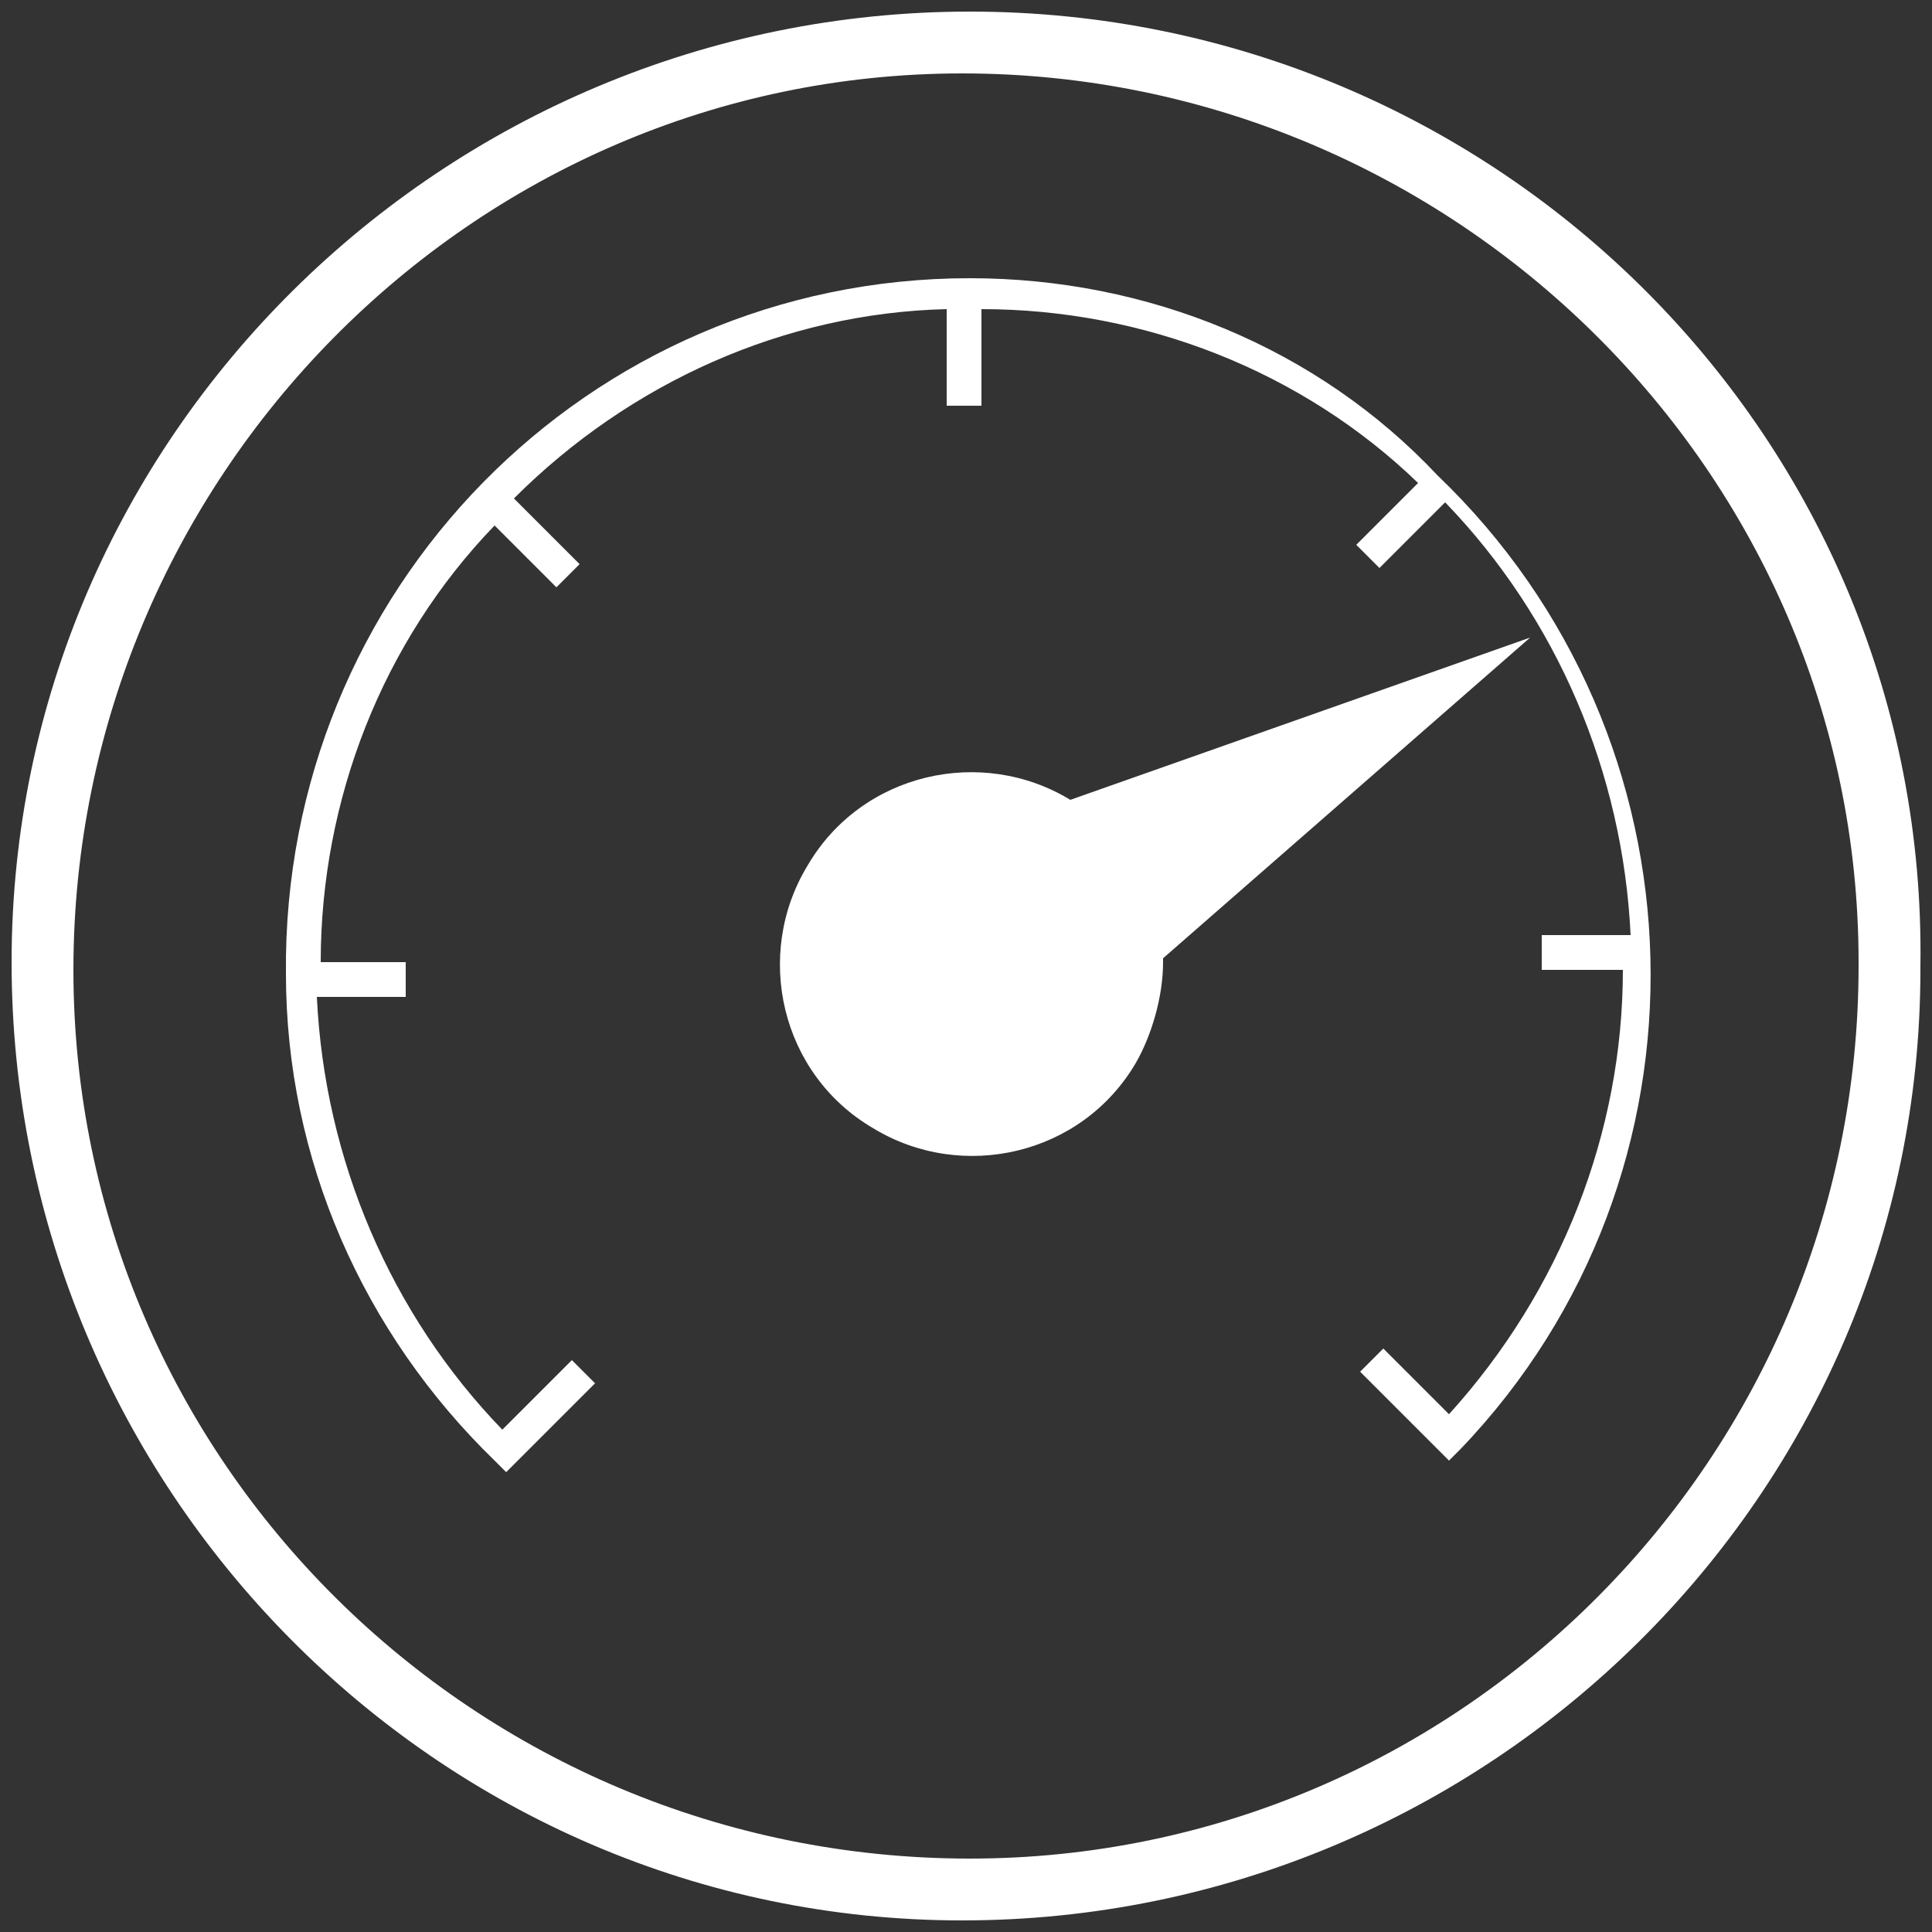
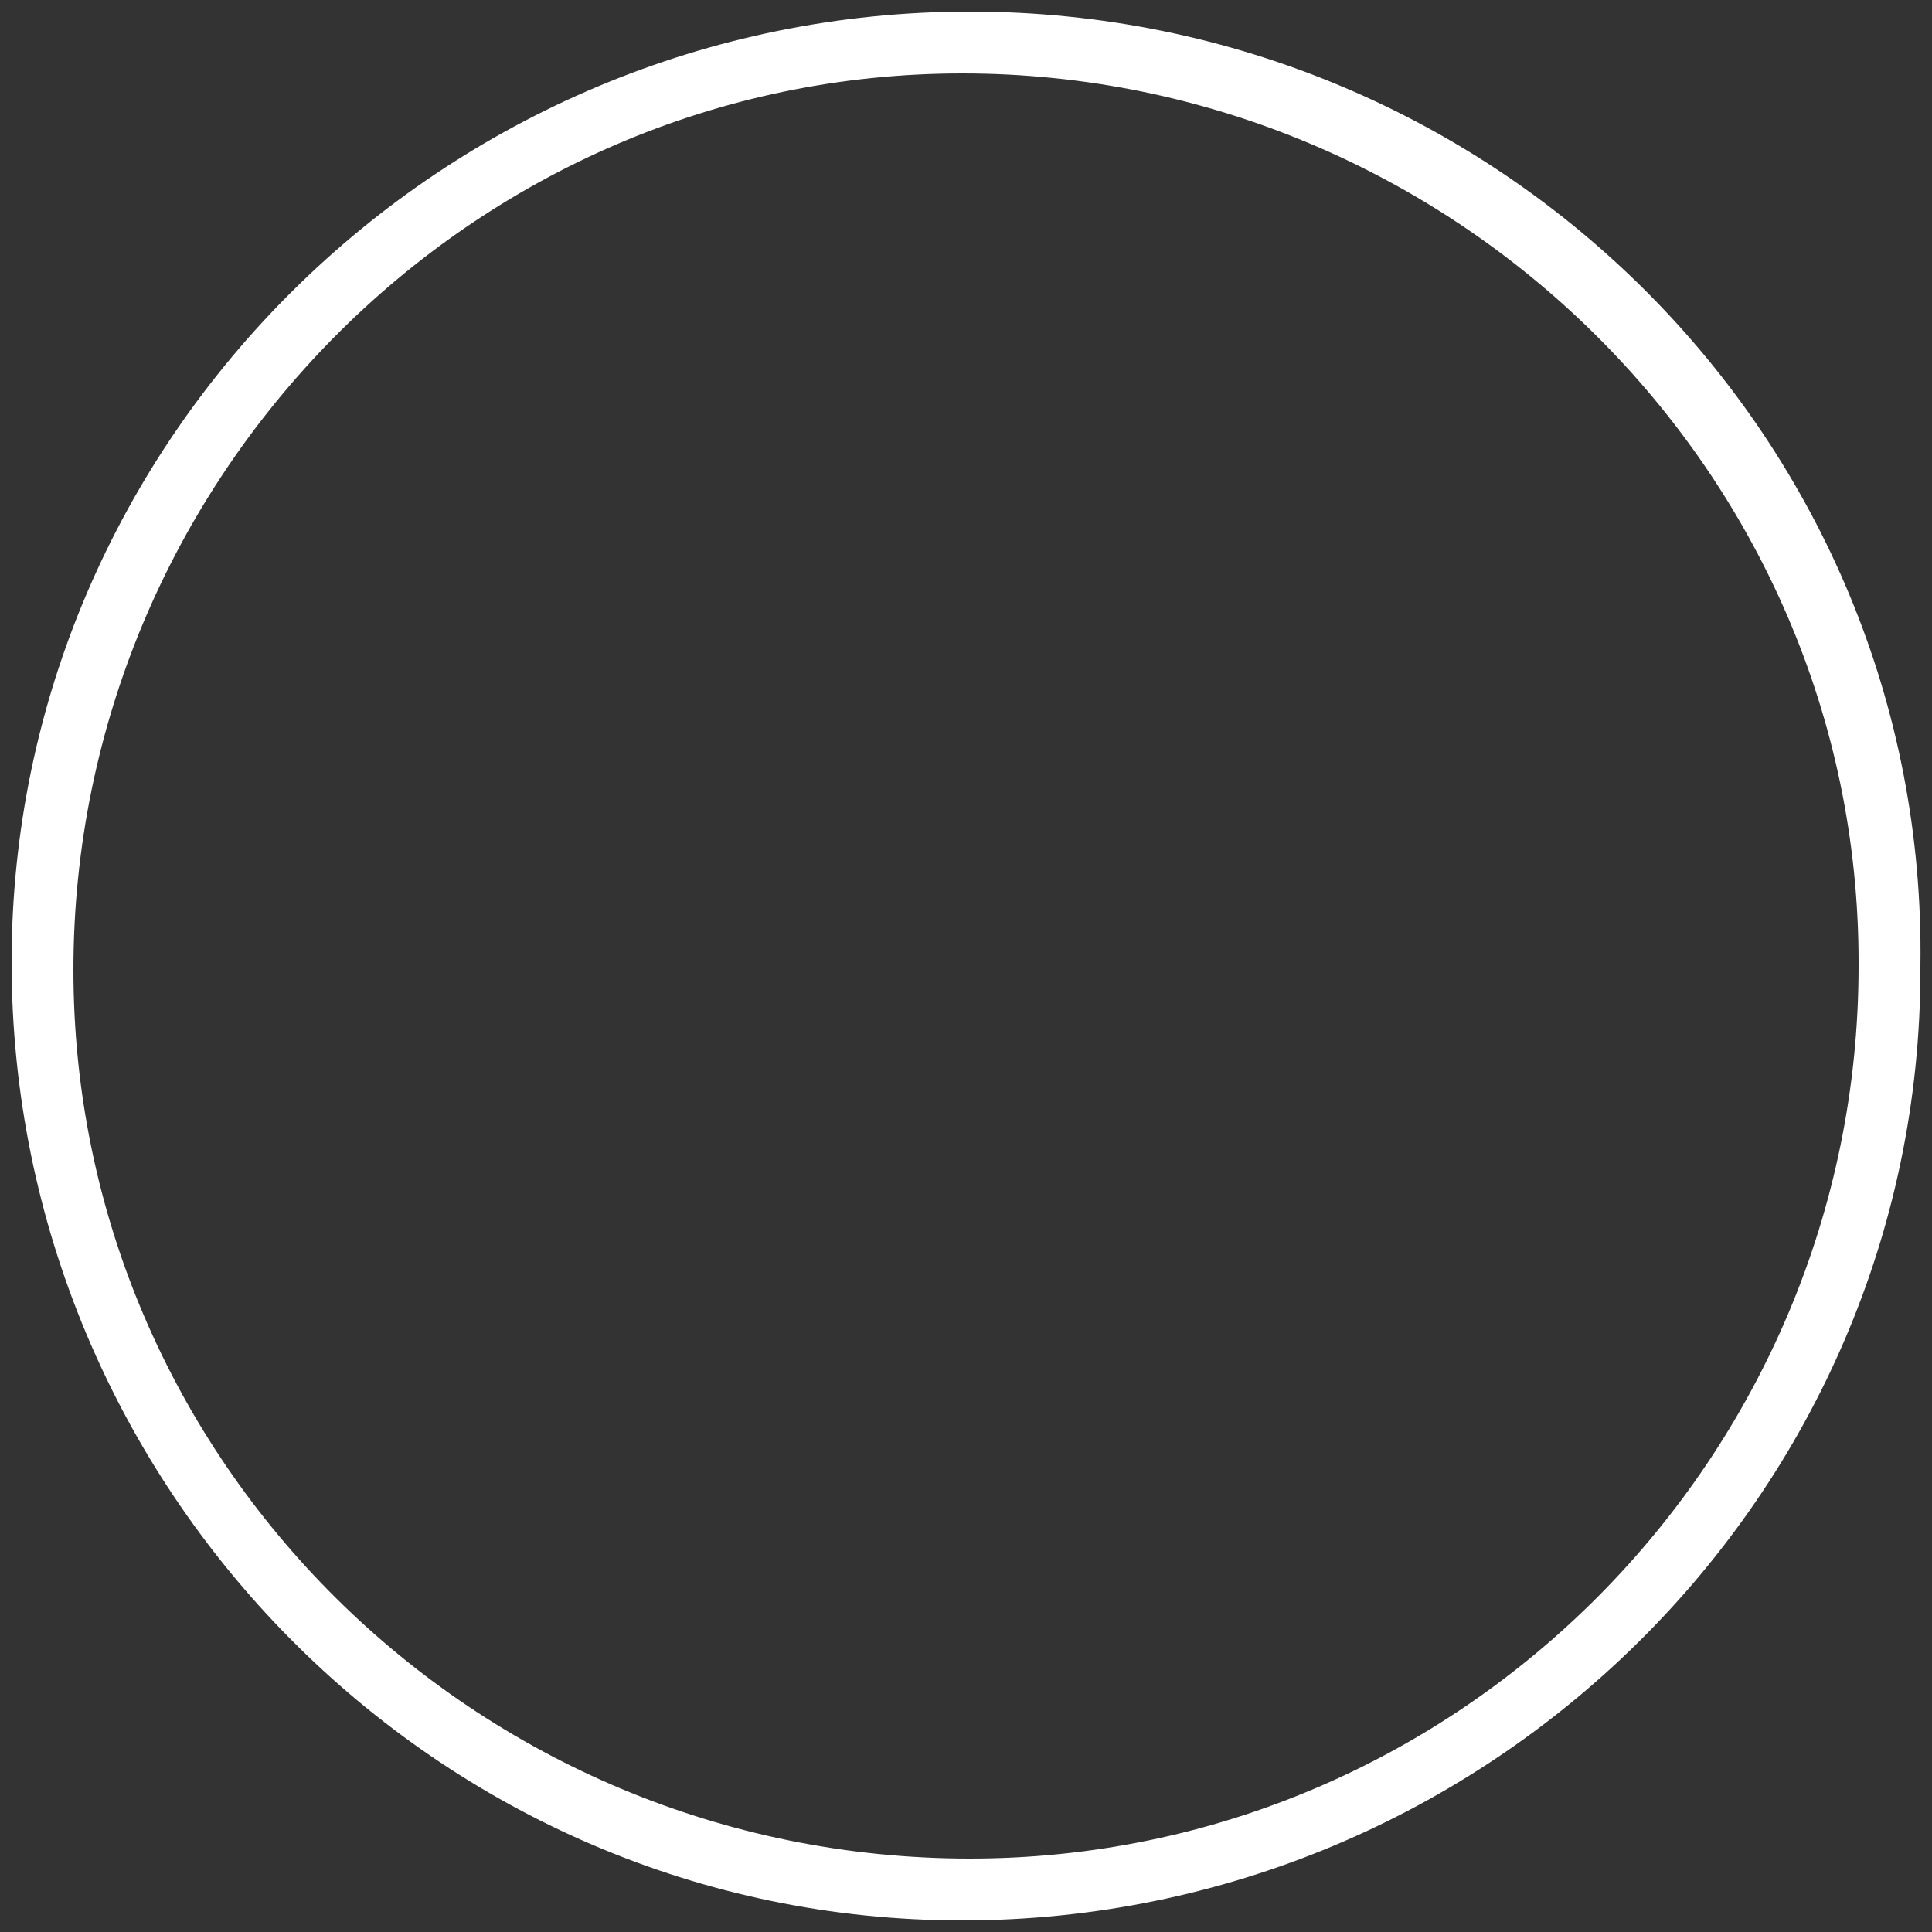
<svg xmlns="http://www.w3.org/2000/svg" version="1.1" id="Layer_1" x="0px" y="0px" viewBox="0 0 50 50" style="enable-background:new 0 0 50 50;" xml:space="preserve">
  <rect x="0" y="0" width="50" height="50" fill="#333333" stroke="none" />
  <style type="text/css">
	.st0{fill:#FFFFFF;}
</style>
  <g>
-     <path class="st0" d="M25.1,7.2c-9.9,0-17.8,8.1-17.7,18c0,4.8,2,9.3,5.4,12.6l0.3,0.3l2.3-2.3l-0.6-0.6L13,37   c-2.9-3-4.6-7-4.8-11.2h2.3v-0.9H8.3c0-4.2,1.6-8.3,4.5-11.3l1.6,1.6l0.6-0.6l-1.7-1.7c3-3,7-4.8,11.2-4.9v2.5h0.9V8   c4.2,0,8.3,1.6,11.3,4.5l-1.6,1.6l0.6,0.6l1.7-1.7c2.9,3,4.6,7,4.8,11.2h-2.3v0.9H42c0,4.2-1.6,8.3-4.5,11.5l-1.7-1.7l-0.6,0.6   l2.3,2.3l0.3-0.3c6.8-7.1,6.5-18.4-0.6-25.2C34.1,9,29.7,7.2,25.1,7.2" />
    <path class="st0" d="M25.1,0.3c-13.6,0-24.8,11-24.8,24.6s11,24.8,24.6,24.8s24.8-11,24.8-24.6c0,0,0,0,0-0.1   C49.9,11.4,38.8,0.3,25.1,0.3C25.2,0.3,25.2,0.3,25.1,0.3 M25.1,48.1c-12.8,0-23.2-10.3-23.2-23s10.3-23.2,23-23.2   s23.2,10.3,23.2,23c0,0,0,0,0,0.1C48.1,37.7,37.8,48.1,25.1,48.1L25.1,48.1" />
-     <path class="st0" d="M39.6,16.5l-11.9,4.2c-2.3-1.4-5.4-0.7-6.8,1.7c-1.4,2.3-0.7,5.4,1.7,6.8c2.3,1.4,5.4,0.7,6.8-1.7   c0.4-0.7,0.7-1.7,0.7-2.6v-0.1L39.6,16.5z" />
  </g>
</svg>